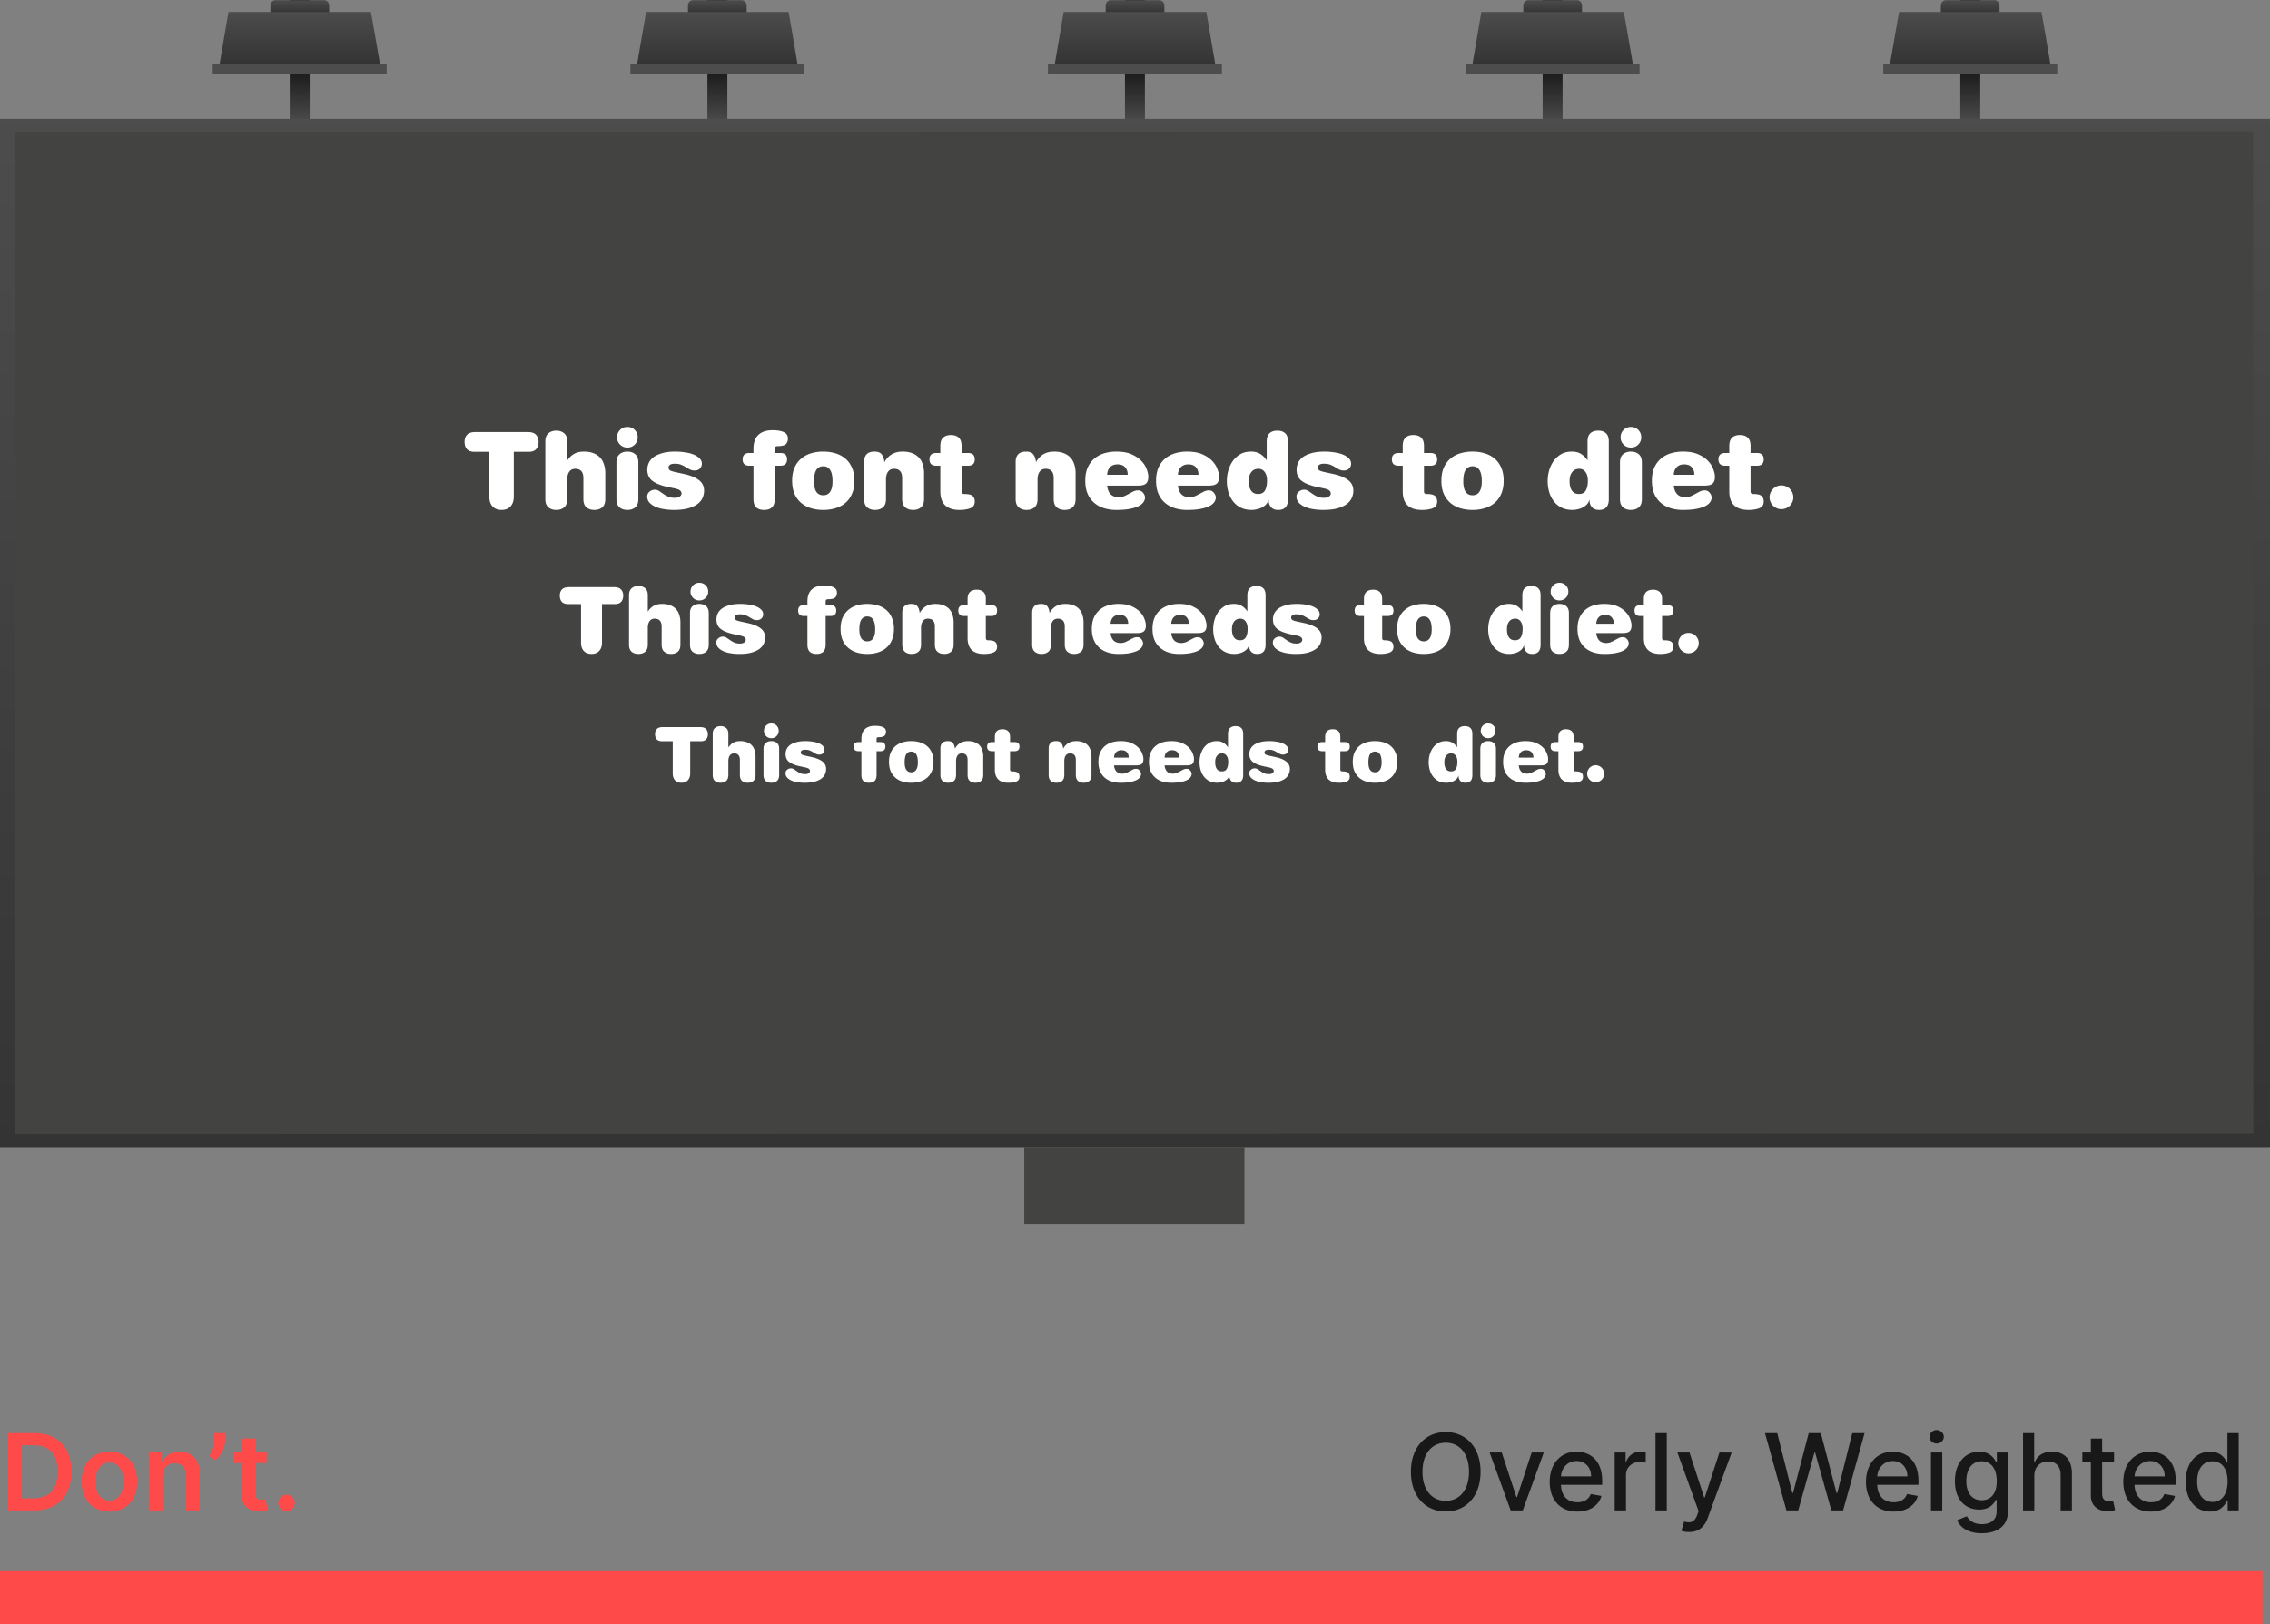
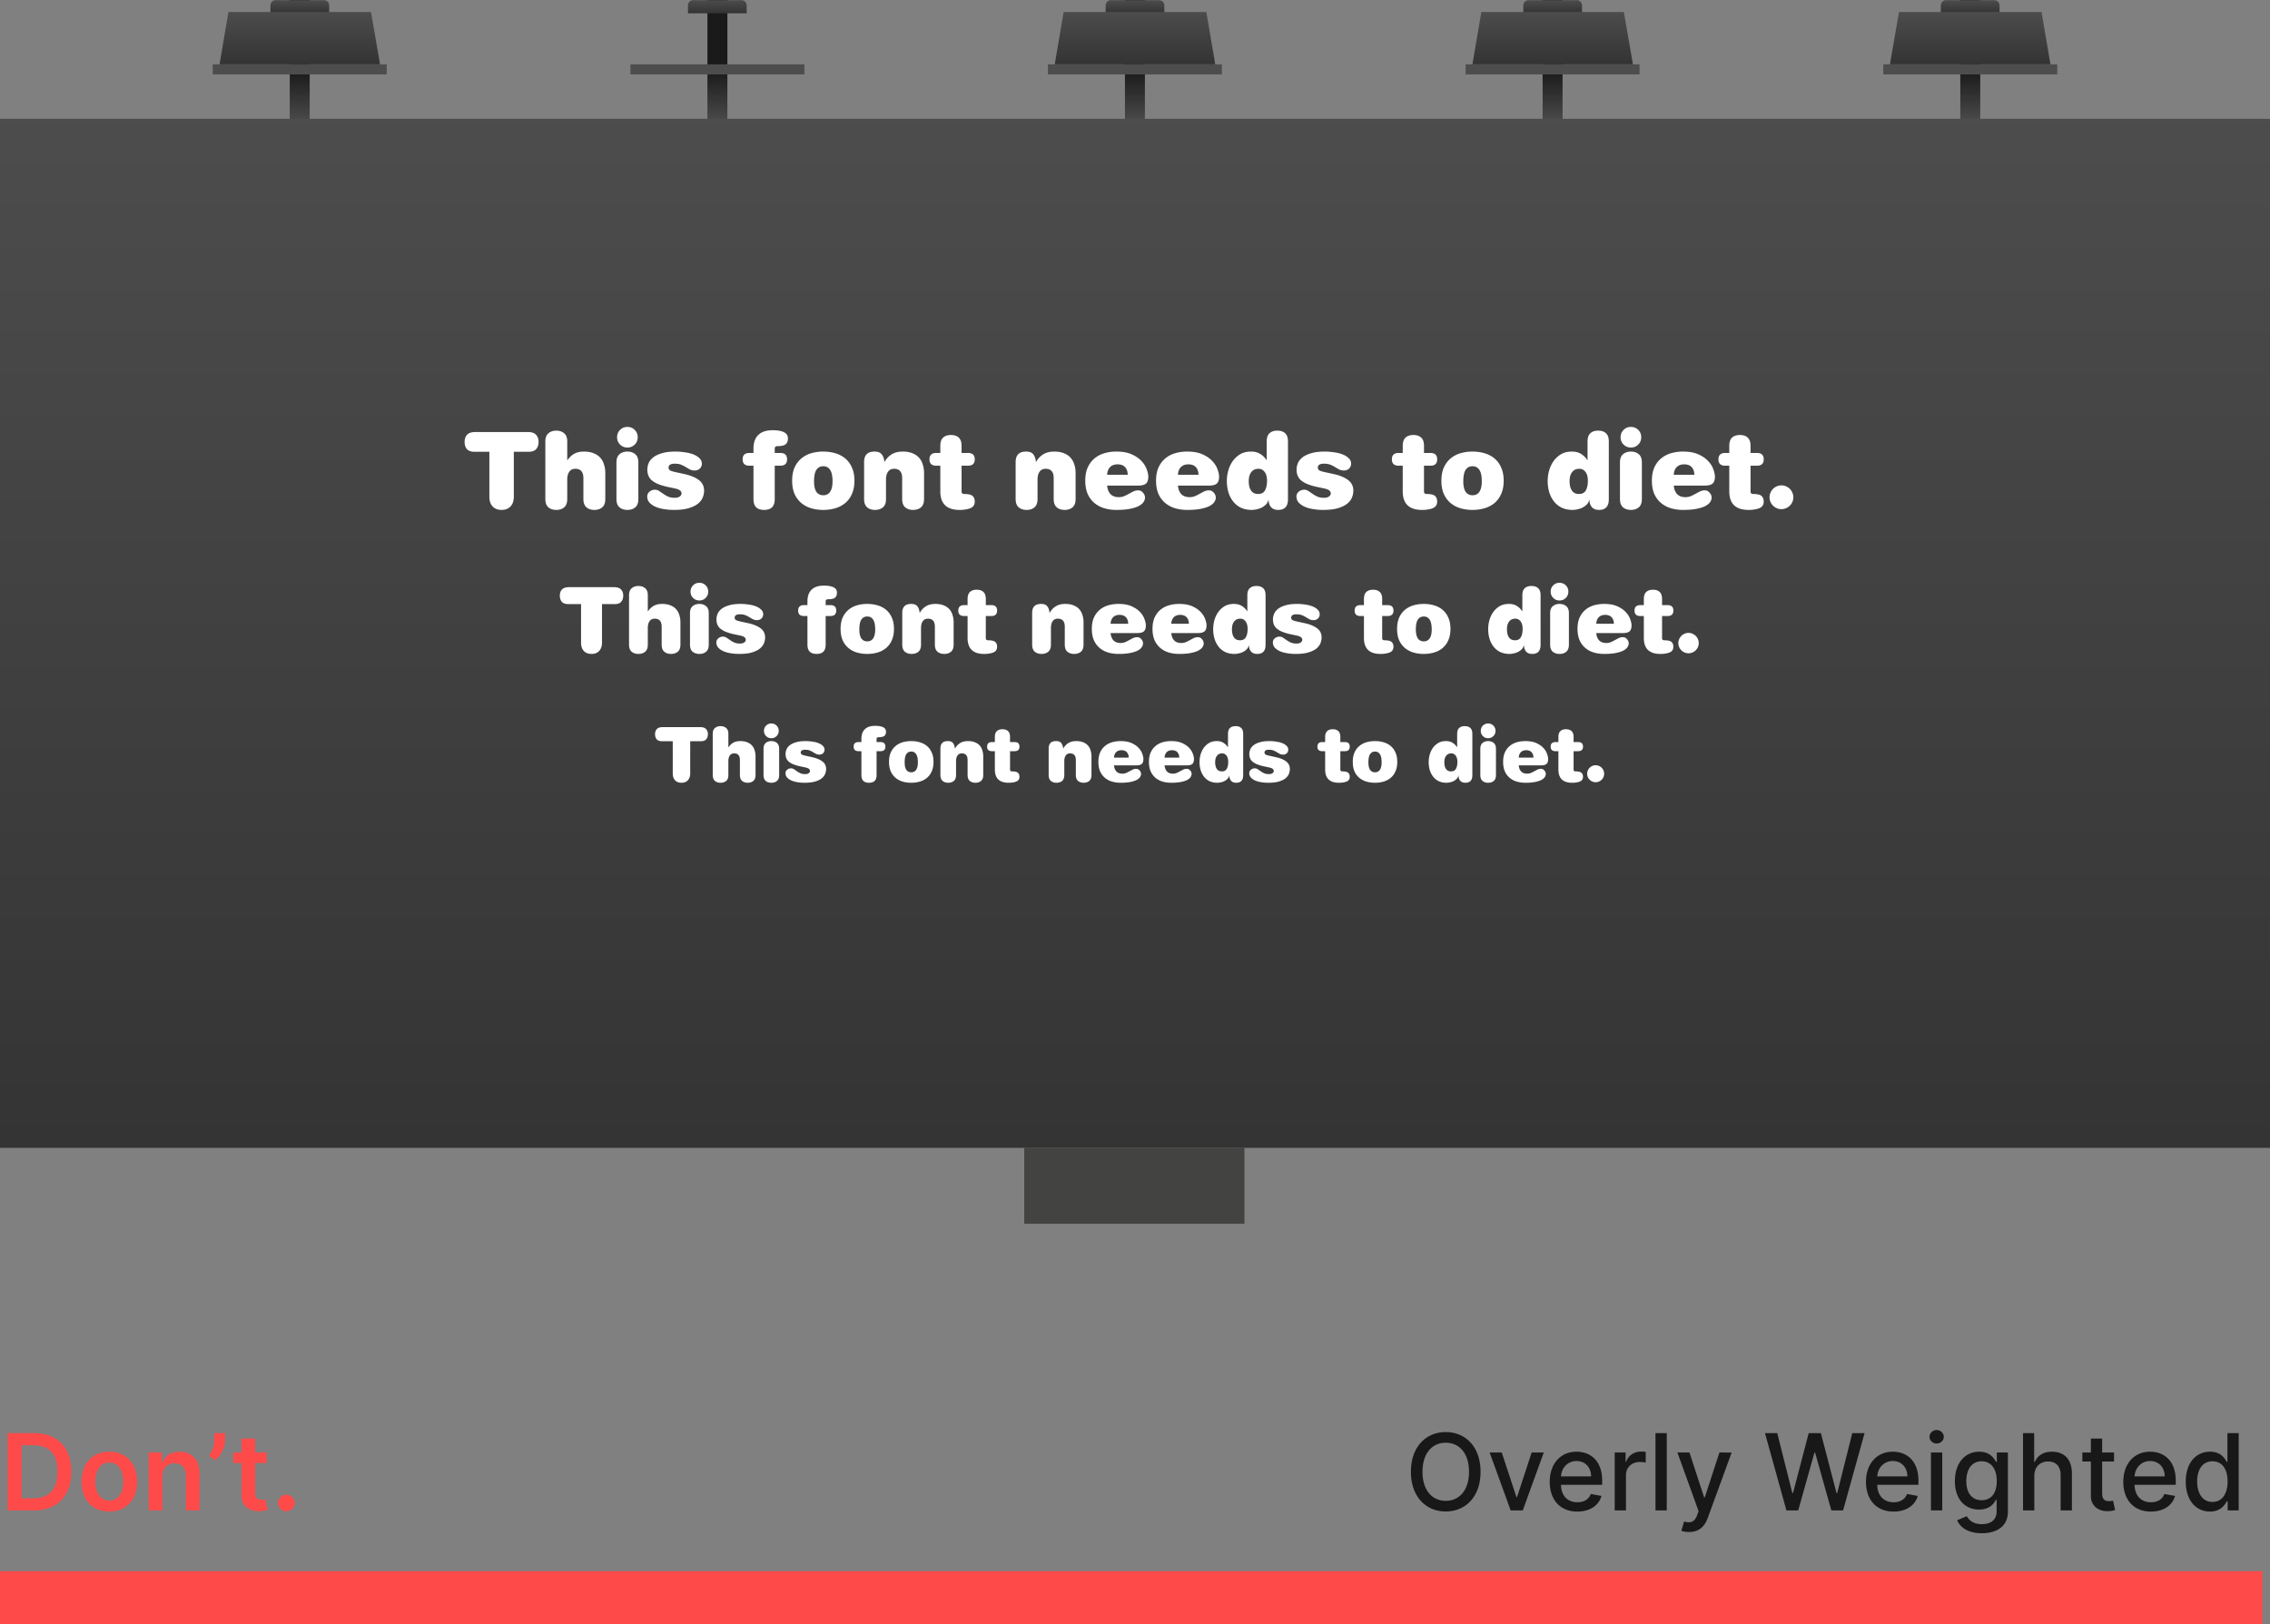
<svg xmlns="http://www.w3.org/2000/svg" width="299" height="214" fill="none">
  <rect width="100%" height="100%" fill="#808080" stroke="none" />
  <path fill="#434342" d="M163.913 151.23h-29v10h29v-10z" />
-   <path fill="url(#paint0_linear)" d="M40.792 0h-2.627v36.393h2.627V0z" />
+   <path fill="url(#paint0_linear)" d="M40.792 0h-2.627v36.393h2.627z" />
  <path fill="url(#paint1_linear)" d="M43.355 1.751h-7.731V.705c0-.385.32-.684.683-.684h6.365c.384 0 .683.32.683.684V1.75z" />
  <path fill="url(#paint2_linear)" d="M50.061 8.479H28.918l1.174-6.899h18.773l1.196 6.899z" />
  <path fill="#4D4D4D" d="M50.937 8.479H28.02v1.324h22.916V8.479z" />
  <path fill="url(#paint3_linear)" d="M95.808 0h-2.627v36.393h2.627V0z" />
  <path fill="url(#paint4_linear)" d="M98.35 1.751h-7.732V.705c0-.385.32-.684.684-.684h6.364c.385 0 .684.32.684.684V1.75z" />
-   <path fill="url(#paint5_linear)" d="M105.056 8.479H83.912l1.196-6.899h18.773l1.175 6.899z" />
  <path fill="#4D4D4D" d="M105.953 8.479H83.037v1.324h22.916V8.479z" />
  <path fill="url(#paint6_linear)" d="M150.803 0h-2.627v36.393h2.627V0z" />
  <path fill="url(#paint7_linear)" d="M153.366 1.751h-7.732V.705c0-.385.321-.684.684-.684h6.364c.385 0 .684.32.684.684V1.75z" />
  <path fill="url(#paint8_linear)" d="M160.072 8.479h-21.144l1.175-6.899h18.794l1.175 6.899z" />
  <path fill="#4D4D4D" d="M160.947 8.479h-22.916v1.324h22.916V8.479z" />
  <path fill="url(#paint9_linear)" d="M205.819 0h-2.627v36.393h2.627V0z" />
  <path fill="url(#paint10_linear)" d="M208.382 1.751h-7.732V.705c0-.385.321-.684.684-.684h6.364c.385 0 .684.32.684.684V1.75z" />
  <path fill="url(#paint11_linear)" d="M215.088 8.479h-21.144l1.175-6.899h18.773l1.196 6.899z" />
  <path fill="#4D4D4D" d="M215.963 8.479h-22.916v1.324h22.916V8.479z" />
  <path fill="url(#paint12_linear)" d="M260.835 0h-2.627v36.393h2.627V0z" />
  <path fill="url(#paint13_linear)" d="M263.398 1.751h-7.753V.705c0-.385.32-.684.683-.684h6.365c.384 0 .683.32.683.684V1.75h.022z" />
  <path fill="url(#paint14_linear)" d="M270.082 8.479h-21.143l1.196-6.899h18.773l1.174 6.899z" />
  <path fill="#4D4D4D" d="M270.979 8.479h-22.916v1.324h22.916V8.479z" />
  <path fill="url(#paint15_linear)" d="M299 15.655H0V151.23h299V15.655z" />
-   <path fill="#434342" d="M2 17.375l294.777-.072.032 132.018-294.777.072z" />
  <path fill="#fff" d="M62.513 59.524c-.458 0-.794-.117-1.008-.35-.206-.243-.308-.56-.308-.952 0-.392.107-.705.322-.938.224-.243.592-.364 1.106-.364h6.888c.513 0 .877.121 1.092.364.224.233.336.546.336.938 0 .392-.108.71-.322.952-.206.233-.537.35-.994.35h-1.946v5.922c0 .541-.145.966-.434 1.274-.28.308-.672.462-1.176.462-.504 0-.901-.154-1.19-.462-.28-.308-.42-.733-.42-1.274v-5.922h-1.946zm14.331 3.472c0-.821-.354-1.232-1.064-1.232-.355 0-.62.13-.798.392-.177.252-.266.597-.266 1.036v2.562c0 .495-.135.859-.406 1.092-.27.224-.616.336-1.036.336-.42 0-.765-.112-1.036-.336-.27-.233-.406-.597-.406-1.092v-7.588c0-.495.136-.854.406-1.078.27-.233.616-.35 1.036-.35.42 0 .766.117 1.036.35.27.224.406.583.406 1.078v2.464h.028c.261-.383.565-.667.91-.854.346-.187.766-.28 1.26-.28.504 0 .933.075 1.288.224.355.14.644.336.868.588.224.252.388.55.49.896.112.345.168.719.168 1.12v3.43c0 .495-.135.859-.406 1.092-.27.224-.616.336-1.036.336-.42 0-.765-.112-1.036-.336-.27-.233-.406-.597-.406-1.092v-2.758zm4.438-5.39c0-.383.131-.705.392-.966.262-.261.584-.392.966-.392.383 0 .705.13.966.392.262.261.392.583.392.966s-.13.705-.392.966a1.313 1.313 0 01-.966.392c-.382 0-.704-.13-.966-.392a1.313 1.313 0 01-.392-.966zm-.084 3.318c0-.495.136-.854.406-1.078.271-.233.616-.35 1.036-.35.42 0 .766.117 1.036.35.271.224.406.583.406 1.078v4.83c0 .495-.135.859-.406 1.092-.27.224-.616.336-1.036.336-.42 0-.765-.112-1.036-.336-.27-.233-.406-.597-.406-1.092v-4.83zm8.575 4.088a.51.51 0 00-.168-.364c-.112-.121-.369-.224-.77-.308l-.854-.182a7.473 7.473 0 01-1.316-.392 3.212 3.212 0 01-.84-.504 1.695 1.695 0 01-.434-.63 2.247 2.247 0 01.042-1.596c.121-.29.322-.546.602-.77.28-.224.658-.406 1.134-.546.476-.15 1.073-.224 1.792-.224.43 0 .85.033 1.26.098.42.056.793.15 1.12.28.326.13.592.299.798.504a.951.951 0 01.308.714.878.878 0 01-.266.644c-.178.168-.406.252-.686.252-.243 0-.453-.047-.63-.14a16.951 16.951 0 01-.532-.308 4.027 4.027 0 00-.602-.308c-.224-.093-.509-.14-.854-.14-.542 0-.812.173-.812.518 0 .14.051.252.154.336.112.084.36.168.742.252l1.218.266c.793.177 1.418.439 1.876.784.457.345.686.812.686 1.4 0 .317-.066.63-.196.938-.13.299-.35.57-.658.812-.308.233-.719.425-1.232.574-.504.14-1.134.21-1.89.21-.467 0-.915-.037-1.344-.112a4.255 4.255 0 01-1.12-.322 2.42 2.42 0 01-.77-.546 1.205 1.205 0 01-.28-.798c0-.243.098-.448.294-.616.205-.177.448-.266.728-.266.205 0 .387.056.546.168.168.112.345.233.532.364.186.13.396.252.63.364.242.112.536.168.882.168.308 0 .536-.06.686-.182.15-.121.224-.252.224-.392zm9.474-5.88c0-.821.215-1.433.644-1.834.43-.41 1.055-.616 1.876-.616.411 0 .747.033 1.008.098.262.056.467.135.616.238.15.093.252.205.308.336.056.13.084.27.084.42 0 .336-.098.588-.294.756-.196.168-.569.252-1.12.252a.355.355 0 00-.238.084c-.056.056-.084.14-.084.252v.56h.728c.598 0 .896.28.896.84 0 .56-.298.84-.896.84h-.728v4.382c0 .504-.121.873-.364 1.106-.242.224-.588.336-1.036.336-.448 0-.793-.112-1.036-.336-.242-.233-.364-.602-.364-1.106v-4.382h-.532c-.597 0-.896-.28-.896-.84 0-.56.299-.84.896-.84h.532v-.546zm10.413 4.284c0-.69-.107-1.195-.322-1.512-.205-.317-.504-.476-.896-.476s-.695.159-.91.476c-.205.317-.308.821-.308 1.512 0 .616.103 1.078.308 1.386.215.299.518.448.91.448s.691-.15.896-.448c.215-.308.322-.77.322-1.386zm-5.32-.084c0-.663.103-1.232.308-1.708.215-.485.509-.887.882-1.204a3.61 3.61 0 011.302-.7 5.53 5.53 0 011.61-.224c.57 0 1.102.075 1.596.224.504.15.943.383 1.316.7.374.317.663.719.868 1.204.215.476.322 1.045.322 1.708s-.107 1.237-.322 1.722a3.163 3.163 0 01-.868 1.204c-.373.317-.812.55-1.316.7a5.468 5.468 0 01-1.596.224 5.564 5.564 0 01-1.61-.224 3.61 3.61 0 01-1.302-.7 3.316 3.316 0 01-.882-1.204c-.205-.485-.308-1.06-.308-1.722zm14.49-.336c0-.821-.354-1.232-1.064-1.232-.354 0-.62.13-.798.392-.177.252-.266.597-.266 1.036v2.562c0 .495-.135.859-.406 1.092-.27.224-.616.336-1.036.336-.42 0-.765-.112-1.036-.336-.27-.233-.406-.597-.406-1.092v-4.886c0-.448.112-.789.336-1.022.224-.233.574-.35 1.05-.35.43 0 .738.117.924.35.196.233.318.57.364 1.008h.028a2.61 2.61 0 01.952-1.008c.392-.233.868-.35 1.428-.35.504 0 .934.075 1.288.224.355.14.644.336.868.588.224.252.388.55.49.896.112.345.168.719.168 1.12v3.43c0 .495-.135.859-.406 1.092-.27.224-.616.336-1.036.336-.42 0-.765-.112-1.036-.336-.27-.233-.406-.597-.406-1.092v-2.758zm5.027-4.242c0-.504.121-.868.364-1.092.242-.233.588-.35 1.036-.35.448 0 .793.117 1.036.35.242.224.364.588.364 1.092v.924h.84c.597 0 .896.28.896.84 0 .56-.299.84-.896.84h-.84v3.388c0 .112.028.196.084.252a.351.351 0 00.238.084c.55 0 .924.084 1.12.252.196.168.294.42.294.756 0 .15-.028.29-.084.42a.84.84 0 01-.308.35c-.15.093-.355.168-.616.224a4.295 4.295 0 01-1.008.098c-.822 0-1.447-.2-1.876-.602-.43-.41-.644-1.027-.644-1.848v-3.374h-.532c-.598 0-.896-.28-.896-.84 0-.56.298-.84.896-.84h.532v-.924zm14.934 4.242c0-.821-.354-1.232-1.064-1.232-.354 0-.62.13-.798.392-.177.252-.266.597-.266 1.036v2.562c0 .495-.135.859-.406 1.092-.27.224-.616.336-1.036.336-.42 0-.765-.112-1.036-.336-.27-.233-.406-.597-.406-1.092v-4.886c0-.448.112-.789.336-1.022.224-.233.574-.35 1.05-.35.43 0 .738.117.924.35.196.233.318.57.364 1.008h.028a2.61 2.61 0 01.952-1.008c.392-.233.868-.35 1.428-.35.504 0 .934.075 1.288.224.355.14.644.336.868.588.224.252.388.55.49.896.112.345.168.719.168 1.12v3.43c0 .495-.135.859-.406 1.092-.27.224-.616.336-1.036.336-.42 0-.765-.112-1.036-.336-.27-.233-.406-.597-.406-1.092v-2.758zm9.745-.448c0-.252-.038-.462-.112-.63a1.24 1.24 0 00-.294-.434 1.047 1.047 0 00-.434-.238 1.769 1.769 0 00-.98 0 1.164 1.164 0 00-.742.658 1.633 1.633 0 00-.14.644h2.702zm2.282 3.01c0 .196-.066.392-.196.588-.131.196-.346.373-.644.532-.299.15-.686.27-1.162.364-.476.093-1.064.14-1.764.14a5.554 5.554 0 01-1.61-.224 3.593 3.593 0 01-1.302-.7 3.293 3.293 0 01-.882-1.204c-.206-.485-.308-1.06-.308-1.722 0-.663.102-1.232.308-1.708.214-.485.508-.887.882-1.204.373-.317.807-.55 1.302-.7a5.52 5.52 0 011.61-.224c.802 0 1.474.121 2.016.364.541.243.97.537 1.288.882.326.345.555.71.686 1.092.14.373.21.695.21.966 0 .439-.108.747-.322.924-.206.168-.542.252-1.008.252h-4.088c.037.467.182.84.434 1.12.261.27.63.406 1.106.406.261 0 .499-.047.714-.14.214-.093.42-.196.616-.308.205-.112.401-.215.588-.308.196-.093.406-.14.63-.14.252 0 .462.103.63.308.177.196.266.41.266.644zm7.042-3.01c0-.252-.037-.462-.112-.63a1.24 1.24 0 00-.294-.434 1.04 1.04 0 00-.434-.238 1.769 1.769 0 00-.98 0 1.172 1.172 0 00-.742.658 1.633 1.633 0 00-.14.644h2.702zm2.282 3.01c0 .196-.065.392-.196.588-.131.196-.345.373-.644.532-.299.15-.686.27-1.162.364-.476.093-1.064.14-1.764.14a5.56 5.56 0 01-1.61-.224 3.593 3.593 0 01-1.302-.7 3.316 3.316 0 01-.882-1.204c-.205-.485-.308-1.06-.308-1.722 0-.663.103-1.232.308-1.708.215-.485.509-.887.882-1.204.373-.317.807-.55 1.302-.7a5.525 5.525 0 011.61-.224c.803 0 1.475.121 2.016.364.541.243.971.537 1.288.882.327.345.555.71.686 1.092.14.373.21.695.21.966 0 .439-.107.747-.322.924-.205.168-.541.252-1.008.252h-4.088c.037.467.182.84.434 1.12.261.27.63.406 1.106.406.261 0 .499-.047.714-.14.215-.093.42-.196.616-.308.205-.112.401-.215.588-.308.196-.093.406-.14.63-.14.252 0 .462.103.63.308.177.196.266.41.266.644zm6.748-2.212c0-.513-.107-.905-.322-1.176-.205-.27-.467-.406-.784-.406-.252 0-.462.047-.63.14a1.17 1.17 0 00-.392.378c-.103.15-.177.327-.224.532a3.241 3.241 0 000 1.19c.037.196.103.378.196.546.093.159.219.29.378.392.168.093.373.14.616.14.42 0 .719-.159.896-.476.177-.317.266-.737.266-1.26zm-.042-5.166c0-.504.121-.868.364-1.092.243-.233.588-.35 1.036-.35.448 0 .793.117 1.036.35.243.224.364.588.364 1.092v7.602c0 .933-.429 1.4-1.288 1.4-.42 0-.737-.126-.952-.378-.205-.252-.308-.565-.308-.938h-.028a1.302 1.302 0 01-.322.602 2.261 2.261 0 01-.56.406 2.607 2.607 0 01-.658.224 2.826 2.826 0 01-.658.084c-.504 0-.961-.089-1.372-.266-.401-.187-.742-.448-1.022-.784s-.499-.742-.658-1.218a5.251 5.251 0 01-.07-2.786c.112-.448.289-.863.532-1.246a3.27 3.27 0 01.98-.98c.411-.27.919-.406 1.526-.406.476 0 .877.103 1.204.308.336.205.611.476.826.812h.028V58.18zm8.442 6.832a.51.51 0 00-.168-.364c-.112-.121-.368-.224-.77-.308l-.854-.182a7.525 7.525 0 01-1.316-.392 3.246 3.246 0 01-.84-.504 1.707 1.707 0 01-.434-.63 2.247 2.247 0 01.042-1.596c.122-.29.322-.546.602-.77.28-.224.658-.406 1.134-.546.476-.15 1.074-.224 1.792-.224.43 0 .85.033 1.26.098.42.056.794.15 1.12.28.327.13.593.299.798.504a.948.948 0 01.308.714.874.874 0 01-.266.644c-.177.168-.406.252-.686.252-.242 0-.452-.047-.63-.14a18.177 18.177 0 01-.532-.308 3.98 3.98 0 00-.602-.308c-.224-.093-.508-.14-.854-.14-.541 0-.812.173-.812.518 0 .14.052.252.154.336.112.084.36.168.742.252l1.218.266c.794.177 1.419.439 1.876.784.458.345.686.812.686 1.4 0 .317-.065.63-.196.938-.13.299-.35.57-.658.812-.308.233-.718.425-1.232.574-.504.14-1.134.21-1.89.21-.466 0-.914-.037-1.344-.112a4.266 4.266 0 01-1.12-.322 2.432 2.432 0 01-.77-.546 1.21 1.21 0 01-.28-.798c0-.243.098-.448.294-.616a1.08 1.08 0 01.728-.266.92.92 0 01.546.168c.168.112.346.233.532.364.187.13.397.252.63.364.243.112.537.168.882.168.308 0 .537-.06.686-.182.15-.121.224-.252.224-.392zm9.475-6.258c0-.504.121-.868.364-1.092.243-.233.588-.35 1.036-.35.448 0 .793.117 1.036.35.243.224.364.588.364 1.092v.924h.84c.597 0 .896.28.896.84 0 .56-.299.84-.896.84h-.84v3.388c0 .112.028.196.084.252a.353.353 0 00.238.084c.551 0 .924.084 1.12.252.196.168.294.42.294.756 0 .15-.028.29-.084.42a.84.84 0 01-.308.35 1.953 1.953 0 01-.616.224 4.283 4.283 0 01-1.008.098c-.821 0-1.447-.2-1.876-.602-.429-.41-.644-1.027-.644-1.848v-3.374h-.532c-.597 0-.896-.28-.896-.84 0-.56.299-.84.896-.84h.532v-.924zm10.413 4.662c0-.69-.107-1.195-.322-1.512-.205-.317-.504-.476-.896-.476s-.695.159-.91.476c-.205.317-.308.821-.308 1.512 0 .616.103 1.078.308 1.386.215.299.518.448.91.448s.691-.15.896-.448c.215-.308.322-.77.322-1.386zm-5.32-.084c0-.663.103-1.232.308-1.708.215-.485.509-.887.882-1.204.373-.317.807-.55 1.302-.7a5.525 5.525 0 011.61-.224c.569 0 1.101.075 1.596.224.504.15.943.383 1.316.7.373.317.663.719.868 1.204.215.476.322 1.045.322 1.708s-.107 1.237-.322 1.722a3.174 3.174 0 01-.868 1.204c-.373.317-.812.55-1.316.7a5.478 5.478 0 01-1.596.224 5.56 5.56 0 01-1.61-.224 3.593 3.593 0 01-1.302-.7 3.316 3.316 0 01-.882-1.204c-.205-.485-.308-1.06-.308-1.722zm19.292.014c0-.513-.107-.905-.322-1.176-.205-.27-.467-.406-.784-.406-.252 0-.462.047-.63.14a1.17 1.17 0 00-.392.378c-.103.15-.177.327-.224.532a3.241 3.241 0 000 1.19c.037.196.103.378.196.546.093.159.219.29.378.392.168.093.373.14.616.14.42 0 .719-.159.896-.476.177-.317.266-.737.266-1.26zm-.042-5.166c0-.504.121-.868.364-1.092.243-.233.588-.35 1.036-.35.448 0 .793.117 1.036.35.243.224.364.588.364 1.092v7.602c0 .933-.429 1.4-1.288 1.4-.42 0-.737-.126-.952-.378-.205-.252-.308-.565-.308-.938h-.028a1.302 1.302 0 01-.322.602 2.261 2.261 0 01-.56.406 2.607 2.607 0 01-.658.224 2.826 2.826 0 01-.658.084c-.504 0-.961-.089-1.372-.266-.401-.187-.742-.448-1.022-.784s-.499-.742-.658-1.218a5.251 5.251 0 01-.07-2.786c.112-.448.289-.863.532-1.246a3.27 3.27 0 01.98-.98c.411-.27.919-.406 1.526-.406.476 0 .877.103 1.204.308.336.205.611.476.826.812h.028V58.18zm4.354-.574c0-.383.131-.705.392-.966s.583-.392.966-.392.705.13.966.392c.261.261.392.583.392.966s-.131.705-.392.966-.583.392-.966.392-.705-.13-.966-.392a1.313 1.313 0 01-.392-.966zm-.084 3.318c0-.495.135-.854.406-1.078.271-.233.616-.35 1.036-.35.42 0 .765.117 1.036.35.271.224.406.583.406 1.078v4.83c0 .495-.135.859-.406 1.092-.271.224-.616.336-1.036.336-.42 0-.765-.112-1.036-.336-.271-.233-.406-.597-.406-1.092v-4.83zm9.792 1.624c0-.252-.037-.462-.112-.63a1.215 1.215 0 00-.294-.434 1.04 1.04 0 00-.434-.238 1.759 1.759 0 00-.98 0 1.18 1.18 0 00-.434.238 1.239 1.239 0 00-.308.42 1.65 1.65 0 00-.14.644h2.702zm2.282 3.01c0 .196-.065.392-.196.588-.13.196-.345.373-.644.532-.298.15-.686.27-1.162.364-.476.093-1.064.14-1.764.14a5.564 5.564 0 01-1.61-.224 3.61 3.61 0 01-1.302-.7 3.316 3.316 0 01-.882-1.204c-.205-.485-.308-1.06-.308-1.722 0-.663.103-1.232.308-1.708.215-.485.509-.887.882-1.204a3.61 3.61 0 011.302-.7 5.53 5.53 0 011.61-.224c.803 0 1.475.121 2.016.364.542.243.971.537 1.288.882.327.345.556.71.686 1.092.14.373.21.695.21.966 0 .439-.107.747-.322.924-.205.168-.541.252-1.008.252h-4.088c.038.467.182.84.434 1.12.262.27.63.406 1.106.406.262 0 .5-.047.714-.14.215-.093.42-.196.616-.308.206-.112.402-.215.588-.308.196-.093.406-.14.63-.14.252 0 .462.103.63.308.178.196.266.41.266.644zm2.325-6.804c0-.504.121-.868.364-1.092.242-.233.588-.35 1.036-.35.448 0 .793.117 1.036.35.242.224.364.588.364 1.092v.924h.84c.597 0 .896.28.896.84 0 .56-.299.84-.896.84h-.84v3.388c0 .112.028.196.084.252a.351.351 0 00.238.084c.55 0 .924.084 1.12.252.196.168.294.42.294.756 0 .15-.028.29-.084.42a.84.84 0 01-.308.35c-.15.093-.355.168-.616.224a4.295 4.295 0 01-1.008.098c-.822 0-1.447-.2-1.876-.602-.43-.41-.644-1.027-.644-1.848v-3.374h-.532c-.598 0-.896-.28-.896-.84 0-.56.298-.84.896-.84h.532v-.924zm5.303 6.762c0-.215.042-.415.126-.602a1.589 1.589 0 01.826-.84 1.547 1.547 0 011.218 0c.196.084.364.196.504.336s.252.308.336.504a1.547 1.547 0 01-.336 1.708c-.14.14-.308.252-.504.336a1.547 1.547 0 01-1.708-.336 1.547 1.547 0 01-.462-1.106zM74.868 79.592c-.392 0-.68-.1-.864-.3-.176-.208-.264-.48-.264-.816 0-.336.092-.604.276-.804.192-.208.508-.312.948-.312h5.904c.44 0 .752.104.936.312.192.2.288.468.288.804s-.092.608-.276.816c-.176.2-.46.3-.852.3h-1.668v5.076c0 .464-.124.828-.372 1.092-.24.264-.576.396-1.008.396-.432 0-.772-.132-1.02-.396-.24-.264-.36-.628-.36-1.092v-5.076h-1.668zm12.284 2.976c0-.704-.304-1.056-.912-1.056-.304 0-.532.112-.684.336-.152.216-.228.512-.228.888v2.196c0 .424-.116.736-.348.936-.232.192-.528.288-.888.288s-.656-.096-.888-.288c-.232-.2-.348-.512-.348-.936v-6.504c0-.424.116-.732.348-.924.232-.2.528-.3.888-.3s.656.1.888.3c.232.192.348.5.348.924v2.112h.024c.224-.328.484-.572.78-.732.296-.16.656-.24 1.08-.24.432 0 .8.064 1.104.192.304.12.552.288.744.504.192.216.332.472.42.768.096.296.144.616.144.96v2.94c0 .424-.116.736-.348.936-.232.192-.528.288-.888.288s-.656-.096-.888-.288c-.232-.2-.348-.512-.348-.936v-2.364zm3.804-4.62c0-.328.112-.604.336-.828.224-.224.5-.336.828-.336.328 0 .604.112.828.336.224.224.336.5.336.828 0 .328-.112.604-.336.828-.224.224-.5.336-.828.336-.328 0-.604-.112-.828-.336a1.125 1.125 0 01-.336-.828zm-.072 2.844c0-.424.116-.732.348-.924.232-.2.528-.3.888-.3s.656.1.888.3c.232.192.348.5.348.924v4.14c0 .424-.116.736-.348.936-.232.192-.528.288-.888.288s-.656-.096-.888-.288c-.232-.2-.348-.512-.348-.936v-4.14zm7.35 3.504a.436.436 0 00-.144-.312c-.096-.104-.316-.192-.66-.264l-.732-.156a6.404 6.404 0 01-1.128-.336 2.765 2.765 0 01-.72-.432 1.46 1.46 0 01-.372-.54 1.926 1.926 0 01.036-1.368c.104-.248.276-.468.516-.66s.564-.348.972-.468c.408-.128.92-.192 1.536-.192.368 0 .728.028 1.08.084.36.048.68.128.96.24.28.112.508.256.684.432a.814.814 0 01.264.612c0 .216-.076.4-.228.552a.82.82 0 01-.588.216c-.208 0-.388-.04-.54-.12-.144-.08-.296-.168-.456-.264a3.451 3.451 0 00-.516-.264c-.192-.08-.436-.12-.732-.12-.464 0-.696.148-.696.444 0 .12.044.216.132.288.096.072.308.144.636.216l1.044.228c.68.152 1.216.376 1.608.672.392.296.588.696.588 1.2 0 .272-.056.54-.168.804-.112.256-.3.488-.564.696-.264.2-.616.364-1.056.492-.432.12-.972.18-1.62.18-.4 0-.784-.032-1.152-.096a3.653 3.653 0 01-.96-.276 2.077 2.077 0 01-.66-.468c-.16-.192-.24-.42-.24-.684a.67.67 0 01.252-.528.924.924 0 01.624-.228c.176 0 .332.048.468.144.144.096.296.2.456.312.16.112.34.216.54.312.208.096.46.144.756.144.264 0 .46-.052.588-.156.128-.104.192-.216.192-.336zm8.121-5.04c0-.704.184-1.228.552-1.572.368-.352.904-.528 1.608-.528.352 0 .64.028.864.084.224.048.4.116.528.204.128.08.216.176.264.288a.904.904 0 01.072.36c0 .288-.084.504-.252.648-.168.144-.488.216-.96.216a.303.303 0 00-.204.072c-.048.048-.072.12-.072.216v.48h.624c.512 0 .768.24.768.72s-.256.72-.768.72h-.624v3.756c0 .432-.104.748-.312.948-.208.192-.504.288-.888.288s-.68-.096-.888-.288c-.208-.2-.312-.516-.312-.948v-3.756h-.456c-.512 0-.768-.24-.768-.72s.256-.72.768-.72h.456v-.468zm8.925 3.672c0-.592-.092-1.024-.276-1.296-.176-.272-.432-.408-.768-.408s-.596.136-.78.408c-.176.272-.264.704-.264 1.296 0 .528.088.924.264 1.188.184.256.444.384.78.384s.592-.128.768-.384c.184-.264.276-.66.276-1.188zm-4.56-.072c0-.568.088-1.056.264-1.464.184-.416.436-.76.756-1.032s.692-.472 1.116-.6a4.755 4.755 0 011.38-.192c.488 0 .944.064 1.368.192a3.06 3.06 0 011.128.6c.32.272.568.616.744 1.032.184.408.276.896.276 1.464s-.092 1.06-.276 1.476c-.176.416-.424.76-.744 1.032s-.696.472-1.128.6c-.424.128-.88.192-1.368.192-.496 0-.956-.064-1.38-.192a3.072 3.072 0 01-1.116-.6 2.836 2.836 0 01-.756-1.032c-.176-.416-.264-.908-.264-1.476zm12.42-.288c0-.704-.304-1.056-.912-1.056-.304 0-.532.112-.684.336-.152.216-.228.512-.228.888v2.196c0 .424-.116.736-.348.936-.232.192-.528.288-.888.288s-.656-.096-.888-.288c-.232-.2-.348-.512-.348-.936v-4.188c0-.384.096-.676.288-.876.192-.2.492-.3.9-.3.368 0 .632.1.792.3.168.2.272.488.312.864h.024a2.24 2.24 0 01.816-.864c.336-.2.744-.3 1.224-.3.432 0 .8.064 1.104.192.304.12.552.288.744.504.192.216.332.472.42.768.096.296.144.616.144.96v2.94c0 .424-.116.736-.348.936-.232.192-.528.288-.888.288s-.656-.096-.888-.288c-.232-.2-.348-.512-.348-.936v-2.364zm4.309-3.636c0-.432.104-.744.312-.936.208-.2.504-.3.888-.3s.68.1.888.3c.208.192.312.504.312.936v.792h.72c.512 0 .768.24.768.72s-.256.72-.768.72h-.72v2.904c0 .096.024.168.072.216a.303.303 0 00.204.072c.472 0 .792.072.96.216.168.144.252.36.252.648a.904.904 0 01-.072.36.713.713 0 01-.264.3c-.128.08-.304.144-.528.192a3.66 3.66 0 01-.864.084c-.704 0-1.24-.172-1.608-.516-.368-.352-.552-.88-.552-1.584v-2.892h-.456c-.512 0-.768-.24-.768-.72s.256-.72.768-.72h.456v-.792zm12.801 3.636c0-.704-.304-1.056-.912-1.056-.304 0-.532.112-.684.336-.152.216-.228.512-.228.888v2.196c0 .424-.116.736-.348.936-.232.192-.528.288-.888.288s-.656-.096-.888-.288c-.232-.2-.348-.512-.348-.936v-4.188c0-.384.096-.676.288-.876.192-.2.492-.3.9-.3.368 0 .632.1.792.3.168.2.272.488.312.864h.024a2.24 2.24 0 01.816-.864c.336-.2.744-.3 1.224-.3.432 0 .8.064 1.104.192.304.12.552.288.744.504.192.216.332.472.42.768.096.296.144.616.144.96v2.94c0 .424-.116.736-.348.936-.232.192-.528.288-.888.288s-.656-.096-.888-.288c-.232-.2-.348-.512-.348-.936v-2.364zm8.352-.384c0-.216-.032-.396-.096-.54a1.053 1.053 0 00-.252-.372.89.89 0 00-.372-.204 1.524 1.524 0 00-.84 0 1 1 0 00-.636.564 1.406 1.406 0 00-.12.552h2.316zm1.956 2.58a.903.903 0 01-.168.504c-.112.168-.296.32-.552.456-.256.128-.588.232-.996.312-.408.08-.912.12-1.512.12-.496 0-.956-.064-1.38-.192a3.072 3.072 0 01-1.116-.6 2.836 2.836 0 01-.756-1.032c-.176-.416-.264-.908-.264-1.476s.088-1.056.264-1.464c.184-.416.436-.76.756-1.032s.692-.472 1.116-.6a4.755 4.755 0 011.38-.192c.688 0 1.264.104 1.728.312.464.208.832.46 1.104.756.28.296.476.608.588.936.12.32.18.596.18.828 0 .376-.092.64-.276.792-.176.144-.464.216-.864.216h-3.504c.032.4.156.72.372.96.224.232.54.348.948.348.224 0 .428-.04.612-.12.184-.08.36-.168.528-.264.176-.096.344-.184.504-.264.168-.08.348-.12.54-.12a.67.67 0 01.54.264.806.806 0 01.228.552zm6.036-2.58c0-.216-.032-.396-.096-.54a1.053 1.053 0 00-.252-.372.89.89 0 00-.372-.204 1.524 1.524 0 00-.84 0 1 1 0 00-.636.564 1.406 1.406 0 00-.12.552h2.316zm1.956 2.58a.903.903 0 01-.168.504c-.112.168-.296.32-.552.456-.256.128-.588.232-.996.312-.408.08-.912.12-1.512.12-.496 0-.956-.064-1.38-.192a3.072 3.072 0 01-1.116-.6 2.836 2.836 0 01-.756-1.032c-.176-.416-.264-.908-.264-1.476s.088-1.056.264-1.464c.184-.416.436-.76.756-1.032s.692-.472 1.116-.6a4.755 4.755 0 011.38-.192c.688 0 1.264.104 1.728.312.464.208.832.46 1.104.756.28.296.476.608.588.936.12.32.18.596.18.828 0 .376-.092.64-.276.792-.176.144-.464.216-.864.216h-3.504c.032.4.156.72.372.96.224.232.54.348.948.348.224 0 .428-.04.612-.12.184-.08.36-.168.528-.264.176-.096.344-.184.504-.264.168-.08.348-.12.54-.12a.67.67 0 01.54.264.806.806 0 01.228.552zm5.784-1.896c0-.44-.092-.776-.276-1.008a.81.81 0 00-.672-.348 1.1 1.1 0 00-.54.12 1 1 0 00-.336.324c-.088.128-.152.28-.192.456a2.752 2.752 0 000 1.02c.032.168.088.324.168.468a1 1 0 00.324.336c.144.08.32.12.528.12.36 0 .616-.136.768-.408.152-.272.228-.632.228-1.08zm-.036-4.428c0-.432.104-.744.312-.936.208-.2.504-.3.888-.3s.68.1.888.3c.208.192.312.504.312.936v6.516c0 .8-.368 1.2-1.104 1.2-.36 0-.632-.108-.816-.324-.176-.216-.264-.484-.264-.804h-.024c-.048.2-.14.372-.276.516a1.945 1.945 0 01-.48.348 2.235 2.235 0 01-.564.192c-.2.048-.388.072-.564.072-.432 0-.824-.076-1.176-.228a2.496 2.496 0 01-.876-.672 3.184 3.184 0 01-.564-1.044 4.517 4.517 0 01-.06-2.388 3.62 3.62 0 01.456-1.068c.216-.336.496-.616.84-.84.352-.232.788-.348 1.308-.348.408 0 .752.088 1.032.264.288.176.524.408.708.696h.024V78.44zm7.237 5.856a.436.436 0 00-.144-.312c-.096-.104-.316-.192-.66-.264l-.732-.156a6.404 6.404 0 01-1.128-.336 2.765 2.765 0 01-.72-.432 1.46 1.46 0 01-.372-.54 1.926 1.926 0 01.036-1.368c.104-.248.276-.468.516-.66s.564-.348.972-.468c.408-.128.92-.192 1.536-.192.368 0 .728.028 1.08.084.36.048.68.128.96.24.28.112.508.256.684.432a.814.814 0 01.264.612c0 .216-.076.4-.228.552a.82.82 0 01-.588.216c-.208 0-.388-.04-.54-.12-.144-.08-.296-.168-.456-.264a3.451 3.451 0 00-.516-.264c-.192-.08-.436-.12-.732-.12-.464 0-.696.148-.696.444 0 .12.044.216.132.288.096.072.308.144.636.216l1.044.228c.68.152 1.216.376 1.608.672.392.296.588.696.588 1.2 0 .272-.056.54-.168.804-.112.256-.3.488-.564.696-.264.2-.616.364-1.056.492-.432.12-.972.18-1.62.18-.4 0-.784-.032-1.152-.096a3.653 3.653 0 01-.96-.276 2.077 2.077 0 01-.66-.468c-.16-.192-.24-.42-.24-.684a.67.67 0 01.252-.528.924.924 0 01.624-.228c.176 0 .332.048.468.144.144.096.296.2.456.312.16.112.34.216.54.312.208.096.46.144.756.144.264 0 .46-.052.588-.156.128-.104.192-.216.192-.336zm8.121-5.364c0-.432.104-.744.312-.936.208-.2.504-.3.888-.3s.68.1.888.3c.208.192.312.504.312.936v.792h.72c.512 0 .768.24.768.72s-.256.72-.768.72h-.72v2.904c0 .096.024.168.072.216a.303.303 0 00.204.072c.472 0 .792.072.96.216.168.144.252.36.252.648a.904.904 0 01-.072.36.713.713 0 01-.264.3c-.128.08-.304.144-.528.192a3.66 3.66 0 01-.864.084c-.704 0-1.24-.172-1.608-.516-.368-.352-.552-.88-.552-1.584v-2.892h-.456c-.512 0-.768-.24-.768-.72s.256-.72.768-.72h.456v-.792zm8.925 3.996c0-.592-.092-1.024-.276-1.296-.176-.272-.432-.408-.768-.408s-.596.136-.78.408c-.176.272-.264.704-.264 1.296 0 .528.088.924.264 1.188.184.256.444.384.78.384s.592-.128.768-.384c.184-.264.276-.66.276-1.188zm-4.56-.072c0-.568.088-1.056.264-1.464.184-.416.436-.76.756-1.032s.692-.472 1.116-.6a4.755 4.755 0 011.38-.192c.488 0 .944.064 1.368.192a3.06 3.06 0 011.128.6c.32.272.568.616.744 1.032.184.408.276.896.276 1.464s-.092 1.06-.276 1.476c-.176.416-.424.76-.744 1.032s-.696.472-1.128.6c-.424.128-.88.192-1.368.192-.496 0-.956-.064-1.38-.192a3.072 3.072 0 01-1.116-.6 2.836 2.836 0 01-.756-1.032c-.176-.416-.264-.908-.264-1.476zm16.536.012c0-.44-.092-.776-.276-1.008a.81.81 0 00-.672-.348 1.1 1.1 0 00-.54.12 1 1 0 00-.336.324c-.088.128-.152.28-.192.456a2.752 2.752 0 000 1.02c.032.168.088.324.168.468a1 1 0 00.324.336c.144.08.32.12.528.12.36 0 .616-.136.768-.408.152-.272.228-.632.228-1.08zm-.036-4.428c0-.432.104-.744.312-.936.208-.2.504-.3.888-.3s.68.1.888.3c.208.192.312.504.312.936v6.516c0 .8-.368 1.2-1.104 1.2-.36 0-.632-.108-.816-.324-.176-.216-.264-.484-.264-.804h-.024c-.048.2-.14.372-.276.516a1.945 1.945 0 01-.48.348 2.235 2.235 0 01-.564.192c-.2.048-.388.072-.564.072-.432 0-.824-.076-1.176-.228a2.496 2.496 0 01-.876-.672 3.184 3.184 0 01-.564-1.044 4.517 4.517 0 01-.06-2.388 3.62 3.62 0 01.456-1.068c.216-.336.496-.616.84-.84.352-.232.788-.348 1.308-.348.408 0 .752.088 1.032.264.288.176.524.408.708.696h.024V78.44zm3.732-.492c0-.328.112-.604.336-.828.224-.224.5-.336.828-.336.328 0 .604.112.828.336.224.224.336.5.336.828 0 .328-.112.604-.336.828-.224.224-.5.336-.828.336-.328 0-.604-.112-.828-.336a1.125 1.125 0 01-.336-.828zm-.072 2.844c0-.424.116-.732.348-.924.232-.2.528-.3.888-.3s.656.1.888.3c.232.192.348.5.348.924v4.14c0 .424-.116.736-.348.936-.232.192-.528.288-.888.288s-.656-.096-.888-.288c-.232-.2-.348-.512-.348-.936v-4.14zm8.394 1.392c0-.216-.032-.396-.096-.54a1.053 1.053 0 00-.252-.372.89.89 0 00-.372-.204 1.524 1.524 0 00-.84 0 1 1 0 00-.636.564 1.406 1.406 0 00-.12.552h2.316zm1.956 2.58a.903.903 0 01-.168.504c-.112.168-.296.32-.552.456-.256.128-.588.232-.996.312-.408.08-.912.12-1.512.12-.496 0-.956-.064-1.38-.192a3.072 3.072 0 01-1.116-.6 2.836 2.836 0 01-.756-1.032c-.176-.416-.264-.908-.264-1.476s.088-1.056.264-1.464c.184-.416.436-.76.756-1.032s.692-.472 1.116-.6a4.755 4.755 0 011.38-.192c.688 0 1.264.104 1.728.312.464.208.832.46 1.104.756.28.296.476.608.588.936.12.32.18.596.18.828 0 .376-.092.64-.276.792-.176.144-.464.216-.864.216h-3.504c.032.4.156.72.372.96.224.232.54.348.948.348.224 0 .428-.04.612-.12.184-.08.36-.168.528-.264.176-.096.344-.184.504-.264.168-.08.348-.12.54-.12a.67.67 0 01.54.264.806.806 0 01.228.552zm1.992-5.832c0-.432.104-.744.312-.936.208-.2.504-.3.888-.3s.68.1.888.3c.208.192.312.504.312.936v.792h.72c.512 0 .768.24.768.72s-.256.72-.768.72h-.72v2.904c0 .096.024.168.072.216a.303.303 0 00.204.072c.472 0 .792.072.96.216.168.144.252.36.252.648a.904.904 0 01-.072.36.713.713 0 01-.264.3c-.128.08-.304.144-.528.192a3.66 3.66 0 01-.864.084c-.704 0-1.24-.172-1.608-.516-.368-.352-.552-.88-.552-1.584v-2.892h-.456c-.512 0-.768-.24-.768-.72s.256-.72.768-.72h.456v-.792zm4.545 5.796c0-.184.036-.356.108-.516a1.362 1.362 0 01.708-.72 1.327 1.327 0 011.044 0c.168.072.312.168.432.288.12.12.216.264.288.432a1.327 1.327 0 01-.288 1.464c-.12.12-.264.216-.432.288a1.327 1.327 0 01-1.464-.288 1.327 1.327 0 01-.396-.948zM87.223 97.66c-.326 0-.566-.083-.72-.25-.146-.173-.22-.4-.22-.68s.077-.503.23-.67c.16-.173.424-.26.79-.26h4.92c.367 0 .627.087.78.26.16.167.24.39.24.67s-.076.507-.23.68c-.146.167-.383.25-.71.25h-1.39v4.23c0 .387-.103.69-.31.91-.2.22-.48.33-.84.33s-.643-.11-.85-.33c-.2-.22-.3-.523-.3-.91v-4.23h-1.39zm10.237 2.48c0-.587-.253-.88-.76-.88-.253 0-.443.093-.57.28-.126.18-.19.427-.19.74v1.83c0 .353-.096.613-.29.78-.193.16-.44.24-.74.24s-.546-.08-.74-.24c-.193-.167-.29-.427-.29-.78v-5.42c0-.353.097-.61.29-.77.194-.167.44-.25.74-.25s.547.083.74.25c.194.16.29.417.29.77v1.76h.02c.187-.273.404-.477.65-.61.247-.133.547-.2.9-.2.36 0 .667.053.92.16.253.1.46.24.62.42.16.18.277.393.35.64.08.247.12.513.12.8v2.45c0 .353-.096.613-.29.78-.193.16-.44.24-.74.24s-.546-.08-.74-.24c-.193-.167-.29-.427-.29-.78v-1.97zm3.17-3.85c0-.273.094-.503.28-.69a.937.937 0 01.69-.28c.274 0 .504.093.69.28.187.187.28.417.28.69a.937.937 0 01-.28.69.934.934 0 01-.69.28.937.937 0 01-.69-.28.941.941 0 01-.28-.69zm-.06 2.37c0-.353.097-.61.29-.77.194-.167.44-.25.74-.25s.547.083.74.25c.194.16.29.417.29.77v3.45c0 .353-.096.613-.29.78-.193.16-.44.24-.74.24s-.546-.08-.74-.24c-.193-.167-.29-.427-.29-.78v-3.45zm6.125 2.92c0-.093-.04-.18-.12-.26-.08-.087-.264-.16-.55-.22l-.61-.13a5.282 5.282 0 01-.94-.28 2.311 2.311 0 01-.6-.36c-.147-.14-.25-.29-.31-.45a1.605 1.605 0 01.03-1.14c.086-.207.23-.39.43-.55.2-.16.47-.29.81-.39.34-.107.766-.16 1.28-.16.306 0 .606.023.9.07.3.04.566.107.8.2.233.093.423.213.57.36.146.14.22.31.22.51a.63.63 0 01-.19.46.684.684 0 01-.49.18.946.946 0 01-.45-.1c-.12-.067-.247-.14-.38-.22a2.924 2.924 0 00-.43-.22c-.16-.067-.364-.1-.61-.1-.387 0-.58.123-.58.37 0 .1.036.18.11.24.08.06.256.12.53.18l.87.19c.566.127 1.013.313 1.34.56.326.247.49.58.49 1 0 .227-.047.45-.14.67-.094.213-.25.407-.47.58-.22.167-.514.303-.88.41-.36.1-.81.15-1.35.15-.334 0-.654-.027-.96-.08a3.04 3.04 0 01-.8-.23 1.737 1.737 0 01-.55-.39.859.859 0 01-.2-.57c0-.173.07-.32.21-.44a.767.767 0 01.52-.19c.146 0 .276.04.39.12.12.08.246.167.38.26.133.093.283.18.45.26.173.08.383.12.63.12.22 0 .383-.043.49-.13.106-.087.16-.18.16-.28zm6.767-4.2c0-.587.154-1.023.46-1.31.307-.293.754-.44 1.34-.44.294 0 .534.023.72.07.187.04.334.097.44.17.107.067.18.147.22.24.04.093.06.193.06.3 0 .24-.07.42-.21.54-.14.12-.406.18-.8.18a.254.254 0 00-.17.06c-.04.04-.06.1-.06.18v.4h.52c.427 0 .64.2.64.6 0 .4-.213.6-.64.6h-.52v3.13c0 .36-.086.623-.26.79-.173.16-.42.24-.74.24s-.566-.08-.74-.24c-.173-.167-.26-.43-.26-.79v-3.13h-.38c-.426 0-.64-.2-.64-.6 0-.4.214-.6.64-.6h.38v-.39zm7.438 3.06c0-.493-.076-.853-.23-1.08-.146-.227-.36-.34-.64-.34s-.496.113-.65.34c-.146.227-.22.587-.22 1.08 0 .44.074.77.22.99.154.213.37.32.65.32s.494-.107.64-.32c.154-.22.23-.55.23-.99zm-3.8-.06c0-.473.074-.88.22-1.22.154-.347.364-.633.63-.86.267-.227.577-.393.93-.5.354-.107.737-.16 1.15-.16.407 0 .787.053 1.14.16.36.107.674.273.94.5.267.227.474.513.62.86.154.34.23.747.23 1.22s-.076.883-.23 1.23a2.257 2.257 0 01-.62.86c-.266.227-.58.393-.94.5-.353.107-.733.16-1.14.16-.413 0-.796-.053-1.15-.16a2.565 2.565 0 01-.93-.5 2.378 2.378 0 01-.63-.86c-.146-.347-.22-.757-.22-1.23zm10.35-.24c0-.587-.253-.88-.76-.88-.253 0-.443.093-.57.28-.126.18-.19.427-.19.74v1.83c0 .353-.096.613-.29.78-.193.16-.44.24-.74.24s-.546-.08-.74-.24c-.193-.167-.29-.427-.29-.78v-3.49c0-.32.08-.563.24-.73.16-.167.41-.25.75-.25.307 0 .527.083.66.25.14.167.227.407.26.72h.02c.174-.313.4-.553.68-.72.28-.167.62-.25 1.02-.25.36 0 .667.053.92.16.254.1.46.24.62.42.16.18.277.393.35.64.08.247.12.513.12.8v2.45c0 .353-.096.613-.29.78-.193.16-.44.24-.74.24s-.546-.08-.74-.24c-.193-.167-.29-.427-.29-.78v-1.97zm3.591-3.03c0-.36.086-.62.26-.78.173-.167.42-.25.74-.25s.566.083.74.25c.173.16.26.42.26.78v.66h.6c.426 0 .64.2.64.6 0 .4-.214.6-.64.6h-.6v2.42c0 .08.02.14.06.18a.25.25 0 00.17.06c.393 0 .66.06.8.18s.21.3.21.54c0 .107-.02.207-.06.3a.598.598 0 01-.22.25 1.39 1.39 0 01-.44.16c-.187.047-.427.07-.72.07-.587 0-1.034-.143-1.34-.43-.307-.293-.46-.733-.46-1.32v-2.41h-.38c-.427 0-.64-.2-.64-.6 0-.4.213-.6.64-.6h.38v-.66zm10.667 3.03c0-.587-.253-.88-.76-.88-.253 0-.443.093-.57.28-.127.18-.19.427-.19.74v1.83c0 .353-.097.613-.29.78-.193.16-.44.24-.74.24s-.547-.08-.74-.24c-.193-.167-.29-.427-.29-.78v-3.49c0-.32.08-.563.24-.73.16-.167.41-.25.75-.25.307 0 .527.083.66.25.14.167.227.407.26.72h.02c.173-.313.4-.553.68-.72.28-.167.62-.25 1.02-.25.36 0 .667.053.92.16.253.1.46.24.62.42.16.18.277.393.35.64.08.247.12.513.12.8v2.45c0 .353-.097.613-.29.78-.193.16-.44.24-.74.24s-.547-.08-.74-.24c-.193-.167-.29-.427-.29-.78v-1.97zm6.96-.32c0-.18-.026-.33-.08-.45a.866.866 0 00-.21-.31.735.735 0 00-.31-.17 1.278 1.278 0 00-.7 0 .837.837 0 00-.53.47c-.06.127-.093.28-.1.46h1.93zm1.63 2.15c0 .14-.046.28-.14.42-.093.14-.246.267-.46.38-.213.107-.49.193-.83.26-.34.067-.76.1-1.26.1-.413 0-.796-.053-1.15-.16a2.565 2.565 0 01-.93-.5 2.378 2.378 0 01-.63-.86c-.146-.347-.22-.757-.22-1.23s.074-.88.22-1.22c.154-.347.364-.633.63-.86.267-.227.577-.393.93-.5.354-.107.737-.16 1.15-.16.574 0 1.054.087 1.44.26.387.173.694.383.92.63.234.247.397.507.49.78.1.267.15.497.15.69 0 .313-.076.533-.23.66-.146.12-.386.18-.72.18h-2.92c.027.333.13.6.31.8.187.193.45.29.79.29.187 0 .357-.033.51-.1.154-.067.3-.14.44-.22.147-.08.287-.153.42-.22.14-.067.29-.1.45-.1.18 0 .33.073.45.22a.67.67 0 01.19.46zm5.03-2.15c0-.18-.026-.33-.08-.45a.866.866 0 00-.21-.31.735.735 0 00-.31-.17 1.278 1.278 0 00-.7 0 .837.837 0 00-.53.47c-.06.127-.093.28-.1.46h1.93zm1.63 2.15c0 .14-.046.28-.14.42-.093.14-.246.267-.46.38-.213.107-.49.193-.83.26-.34.067-.76.1-1.26.1-.413 0-.796-.053-1.15-.16a2.565 2.565 0 01-.93-.5 2.378 2.378 0 01-.63-.86c-.146-.347-.22-.757-.22-1.23s.074-.88.22-1.22c.154-.347.364-.633.63-.86.267-.227.577-.393.93-.5.354-.107.737-.16 1.15-.16.574 0 1.054.087 1.44.26.387.173.694.383.92.63.234.247.397.507.49.78.1.267.15.497.15.69 0 .313-.076.533-.23.66-.146.12-.386.18-.72.18h-2.92c.027.333.13.6.31.8.187.193.45.29.79.29.187 0 .357-.033.51-.1.154-.067.3-.14.44-.22.147-.08.287-.153.42-.22.14-.067.29-.1.45-.1.18 0 .33.073.45.22a.67.67 0 01.19.46zm4.821-1.58c0-.367-.077-.647-.23-.84a.677.677 0 00-.56-.29c-.18 0-.33.033-.45.1a.83.83 0 00-.28.27 1.071 1.071 0 00-.16.38 2.263 2.263 0 000 .85c.026.14.073.27.14.39a.82.82 0 00.27.28c.12.067.266.1.44.1.3 0 .513-.113.64-.34.126-.227.19-.527.19-.9zm-.03-3.69c0-.36.086-.62.26-.78.173-.167.42-.25.74-.25s.566.083.74.25c.173.16.26.42.26.78v5.43c0 .667-.307 1-.92 1-.3 0-.527-.09-.68-.27a1.024 1.024 0 01-.22-.67h-.02a.932.932 0 01-.23.43 1.649 1.649 0 01-.87.45c-.167.04-.324.06-.47.06a2.44 2.44 0 01-.98-.19 2.073 2.073 0 01-.73-.56c-.2-.24-.357-.53-.47-.87a3.788 3.788 0 01-.05-1.99c.08-.32.206-.617.38-.89.18-.28.413-.513.7-.7.293-.193.656-.29 1.09-.29.34 0 .626.073.86.22.24.147.436.34.59.58h.02V96.7zm6.03 4.88c0-.093-.04-.18-.12-.26-.08-.087-.264-.16-.55-.22l-.61-.13a5.282 5.282 0 01-.94-.28 2.311 2.311 0 01-.6-.36c-.147-.14-.25-.29-.31-.45a1.605 1.605 0 01.03-1.14c.086-.207.23-.39.43-.55.2-.16.47-.29.81-.39.34-.107.766-.16 1.28-.16.306 0 .606.023.9.07.3.04.566.107.8.2.233.093.423.213.57.36.146.14.22.31.22.51a.63.63 0 01-.19.46.684.684 0 01-.49.18.946.946 0 01-.45-.1c-.12-.067-.247-.14-.38-.22a2.924 2.924 0 00-.43-.22c-.16-.067-.364-.1-.61-.1-.387 0-.58.123-.58.37 0 .1.036.18.11.24.08.06.256.12.53.18l.87.19c.566.127 1.013.313 1.34.56.326.247.49.58.49 1 0 .227-.047.45-.14.67-.094.213-.25.407-.47.58-.22.167-.514.303-.88.41-.36.1-.81.15-1.35.15-.334 0-.654-.027-.96-.08a3.04 3.04 0 01-.8-.23 1.737 1.737 0 01-.55-.39.859.859 0 01-.2-.57c0-.173.07-.32.21-.44a.767.767 0 01.52-.19c.146 0 .276.04.39.12.12.08.246.167.38.26.133.093.283.18.45.26.173.08.383.12.63.12.22 0 .383-.043.49-.13.106-.087.16-.18.16-.28zm6.767-4.47c0-.36.087-.62.26-.78.174-.167.42-.25.74-.25s.567.083.74.25c.174.16.26.42.26.78v.66h.6c.427 0 .64.2.64.6 0 .4-.213.6-.64.6h-.6v2.42c0 .08.02.14.06.18.047.04.104.06.17.06.394 0 .66.06.8.18s.21.3.21.54c0 .107-.02.207-.06.3a.592.592 0 01-.22.25c-.106.067-.253.12-.44.16-.186.047-.426.07-.72.07-.586 0-1.033-.143-1.34-.43-.306-.293-.46-.733-.46-1.32v-2.41h-.38c-.426 0-.64-.2-.64-.6 0-.4.214-.6.64-.6h.38v-.66zm7.438 3.33c0-.493-.076-.853-.23-1.08-.146-.227-.36-.34-.64-.34s-.496.113-.65.34c-.146.227-.22.587-.22 1.08 0 .44.074.77.22.99.154.213.37.32.65.32s.494-.107.64-.32c.154-.22.23-.55.23-.99zm-3.8-.06c0-.473.074-.88.22-1.22.154-.347.364-.633.63-.86.267-.227.577-.393.93-.5.354-.107.737-.16 1.15-.16.407 0 .787.053 1.14.16.36.107.674.273.94.5.267.227.474.513.62.86.154.34.23.747.23 1.22s-.076.883-.23 1.23a2.257 2.257 0 01-.62.86c-.266.227-.58.393-.94.5-.353.107-.733.16-1.14.16-.413 0-.796-.053-1.15-.16a2.565 2.565 0 01-.93-.5 2.378 2.378 0 01-.63-.86c-.146-.347-.22-.757-.22-1.23zm13.78.01c0-.367-.076-.647-.23-.84a.674.674 0 00-.56-.29c-.18 0-.33.033-.45.1a.85.85 0 00-.28.27 1.109 1.109 0 00-.16.38 2.348 2.348 0 000 .85c.027.14.074.27.14.39a.84.84 0 00.27.28c.12.067.267.1.44.1.3 0 .514-.113.64-.34.127-.227.19-.527.19-.9zm-.03-3.69c0-.36.087-.62.26-.78.174-.167.42-.25.74-.25s.567.083.74.25c.174.16.26.42.26.78v5.43c0 .667-.306 1-.92 1-.3 0-.526-.09-.68-.27a1.03 1.03 0 01-.22-.67h-.02a.923.923 0 01-.23.43c-.113.113-.246.21-.4.29a1.85 1.85 0 01-.47.16c-.166.04-.323.06-.47.06-.36 0-.686-.063-.98-.19a2.082 2.082 0 01-.73-.56c-.2-.24-.356-.53-.47-.87a3.783 3.783 0 01-.05-1.99c.08-.32.207-.617.38-.89.18-.28.414-.513.7-.7.294-.193.657-.29 1.09-.29.34 0 .627.073.86.22.24.147.437.34.59.58h.02V96.7zm3.11-.41c0-.273.094-.503.28-.69a.937.937 0 01.69-.28c.274 0 .504.093.69.28.187.187.28.417.28.69a.937.937 0 01-.28.69.934.934 0 01-.69.28.937.937 0 01-.69-.28.941.941 0 01-.28-.69zm-.06 2.37c0-.353.097-.61.29-.77.194-.167.44-.25.74-.25s.547.083.74.25c.194.16.29.417.29.77v3.45c0 .353-.096.613-.29.78-.193.16-.44.24-.74.24s-.546-.08-.74-.24c-.193-.167-.29-.427-.29-.78v-3.45zm6.995 1.16c0-.18-.027-.33-.08-.45a.866.866 0 00-.21-.31.74.74 0 00-.31-.17 1.278 1.278 0 00-.7 0 .83.83 0 00-.53.47c-.06.127-.093.28-.1.46h1.93zm1.63 2.15c0 .14-.047.28-.14.42-.093.14-.247.267-.46.38-.213.107-.49.193-.83.26-.34.067-.76.1-1.26.1-.413 0-.797-.053-1.15-.16a2.565 2.565 0 01-.93-.5 2.355 2.355 0 01-.63-.86c-.147-.347-.22-.757-.22-1.23s.073-.88.22-1.22c.153-.347.363-.633.63-.86.267-.227.577-.393.93-.5.353-.107.737-.16 1.15-.16.573 0 1.053.087 1.44.26.387.173.693.383.92.63.233.247.397.507.49.78.1.267.15.497.15.69 0 .313-.077.533-.23.66-.147.12-.387.18-.72.18h-2.92c.027.333.13.6.31.8.187.193.45.29.79.29.187 0 .357-.033.51-.1.153-.067.3-.14.44-.22.147-.08.287-.153.42-.22.14-.067.29-.1.45-.1.18 0 .33.073.45.22a.67.67 0 01.19.46zm1.66-4.86c0-.36.087-.62.26-.78.173-.167.42-.25.74-.25s.567.083.74.25c.173.16.26.42.26.78v.66h.6c.427 0 .64.2.64.6 0 .4-.213.6-.64.6h-.6v2.42c0 .08.02.14.06.18.047.04.103.06.17.06.393 0 .66.06.8.18s.21.3.21.54c0 .107-.02.207-.06.3a.592.592 0 01-.22.25 1.38 1.38 0 01-.44.16c-.187.047-.427.07-.72.07-.587 0-1.033-.143-1.34-.43-.307-.293-.46-.733-.46-1.32v-2.41h-.38c-.427 0-.64-.2-.64-.6 0-.4.213-.6.64-.6h.38v-.66zm3.788 4.83c0-.153.03-.297.09-.43a1.135 1.135 0 01.59-.6 1.107 1.107 0 01.87 0c.14.06.26.14.36.24.1.1.18.22.24.36a1.107 1.107 0 01-.6 1.46 1.107 1.107 0 01-1.22-.24 1.107 1.107 0 01-.33-.79z" />
  <path fill="#181818" d="M195.016 193.909c0-3.256-1.949-5.23-4.584-5.23-2.645 0-4.589 1.974-4.589 5.23 0 3.252 1.944 5.23 4.589 5.23 2.635 0 4.584-1.974 4.584-5.23zm-1.522 0c0 2.481-1.312 3.828-3.062 3.828-1.755 0-3.063-1.347-3.063-3.828s1.308-3.828 3.063-3.828c1.75 0 3.062 1.347 3.062 3.828zm9.85-2.545h-1.595l-1.929 5.876h-.08l-1.934-5.876h-1.596l2.774 7.636h1.591l2.769-7.636zm4.415 7.79c1.666 0 2.844-.82 3.182-2.063l-1.407-.254c-.268.721-.915 1.089-1.76 1.089-1.273 0-2.128-.825-2.167-2.297h5.429v-.527c0-2.759-1.651-3.838-3.381-3.838-2.128 0-3.53 1.621-3.53 3.968 0 2.371 1.382 3.922 3.634 3.922zm-2.147-4.638c.059-1.084.845-2.024 2.053-2.024 1.153 0 1.909.855 1.914 2.024h-3.967zm7.073 4.484h1.486v-4.663c0-1 .771-1.721 1.825-1.721.308 0 .656.055.775.09v-1.422a5.992 5.992 0 00-.631-.035c-.895 0-1.66.507-1.939 1.328h-.079v-1.213h-1.437V199zm6.859-10.182h-1.486V199h1.486v-10.182zm2.94 13.026c1.228 0 2.008-.642 2.446-1.825l3.157-8.64-1.606-.015-1.934 5.926h-.079l-1.934-5.926h-1.591l2.794 7.735-.184.508c-.378.989-.91 1.078-1.725.855l-.358 1.218c.179.084.566.164 1.014.164zM235.306 199h1.551l2.142-7.626h.08l2.143 7.626h1.546l2.829-10.182h-1.621l-1.979 7.89h-.094l-2.063-7.89h-1.601l-2.063 7.885h-.095l-1.984-7.885h-1.615L235.306 199zm14.111.154c1.666 0 2.844-.82 3.182-2.063l-1.407-.254c-.268.721-.914 1.089-1.76 1.089-1.272 0-2.127-.825-2.167-2.297h5.429v-.527c0-2.759-1.651-3.838-3.381-3.838-2.128 0-3.53 1.621-3.53 3.968 0 2.371 1.382 3.922 3.634 3.922zm-2.147-4.638c.059-1.084.845-2.024 2.053-2.024 1.153 0 1.909.855 1.914 2.024h-3.967zm7.073 4.484h1.487v-7.636h-1.487V199zm.751-8.815c.512 0 .939-.397.939-.885 0-.487-.427-.889-.939-.889-.517 0-.94.402-.94.889 0 .488.423.885.94.885zm5.937 11.823c1.944 0 3.445-.89 3.445-2.839v-7.805h-1.456v1.238h-.11c-.263-.473-.79-1.338-2.212-1.338-1.844 0-3.202 1.457-3.202 3.888 0 2.436 1.387 3.734 3.192 3.734 1.402 0 1.944-.791 2.212-1.278h.095v1.501c0 1.179-.82 1.701-1.949 1.701-1.238 0-1.72-.622-1.984-1.044l-1.277.527c.402.919 1.421 1.715 3.246 1.715zm-.015-4.355c-1.327 0-2.018-1.019-2.018-2.521 0-1.467.676-2.605 2.018-2.605 1.298 0 1.994 1.059 1.994 2.605 0 1.576-.711 2.521-1.994 2.521zm6.94-3.187c0-1.218.771-1.914 1.83-1.914 1.024 0 1.636.651 1.636 1.77V199h1.486v-4.857c0-1.904-1.044-2.879-2.615-2.879-1.188 0-1.904.517-2.262 1.343h-.094v-3.789h-1.467V199h1.486v-4.534zm10.5-3.102h-1.566v-1.83h-1.486v1.83h-1.119v1.193h1.119v4.509c-.005 1.387 1.054 2.058 2.227 2.033.473-.005.791-.094.965-.159l-.269-1.228c-.099.02-.283.065-.522.065-.482 0-.915-.159-.915-1.019v-4.201h1.566v-1.193zm4.854 7.79c1.665 0 2.844-.82 3.182-2.063l-1.407-.254c-.269.721-.915 1.089-1.76 1.089-1.273 0-2.128-.825-2.168-2.297h5.429v-.527c0-2.759-1.65-3.838-3.38-3.838-2.128 0-3.53 1.621-3.53 3.968 0 2.371 1.382 3.922 3.634 3.922zm-2.148-4.638c.06-1.084.845-2.024 2.054-2.024 1.153 0 1.909.855 1.914 2.024h-3.968zm9.932 4.633c1.392 0 1.939-.85 2.208-1.337h.124V199h1.452v-10.182h-1.487v3.784h-.089c-.269-.473-.776-1.338-2.198-1.338-1.844 0-3.201 1.457-3.201 3.933 0 2.471 1.337 3.952 3.191 3.952zm.328-1.268c-1.327 0-2.018-1.168-2.018-2.699 0-1.517.676-2.655 2.018-2.655 1.298 0 1.994 1.059 1.994 2.655 0 1.606-.711 2.699-1.994 2.699z" />
  <path fill="#FF4A4A" d="M4.455 199c3.102 0 4.941-1.919 4.941-5.101 0-3.172-1.84-5.081-4.872-5.081h-3.52V199h3.45zm-1.606-1.596v-6.99h1.57c2.069 0 3.148 1.153 3.148 3.485 0 2.342-1.08 3.505-3.202 3.505H2.85zm11.551 1.745c2.237 0 3.66-1.576 3.66-3.937 0-2.367-1.423-3.948-3.66-3.948s-3.659 1.581-3.659 3.948c0 2.361 1.422 3.937 3.66 3.937zm.01-1.442c-1.238 0-1.844-1.103-1.844-2.5s.606-2.516 1.844-2.516c1.218 0 1.825 1.119 1.825 2.516s-.607 2.5-1.825 2.5zm6.977-3.181c0-1.104.666-1.74 1.615-1.74.93 0 1.487.611 1.487 1.63V199h1.8v-4.862c.005-1.83-1.04-2.874-2.616-2.874-1.143 0-1.928.547-2.276 1.397h-.09v-1.297h-1.72V199h1.8v-4.474zm8.257-5.708h-1.431v1.024c0 .811-.319 1.432-.682 1.979l.836.542c.73-.607 1.277-1.651 1.277-2.531v-1.014zm5.473 2.546H33.61v-1.83h-1.8v1.83h-1.083v1.392h1.084v4.245c-.01 1.437 1.034 2.143 2.386 2.103a3.609 3.609 0 001.059-.179l-.303-1.407c-.1.025-.303.07-.527.07-.453 0-.816-.159-.816-.885v-3.947h1.507v-1.392zm2.614 7.745c.586 0 1.088-.487 1.093-1.093a1.104 1.104 0 00-1.093-1.084c-.607 0-1.1.487-1.094 1.084a1.087 1.087 0 001.094 1.093zM0 207h298v7H0z" />
  <defs>
    <linearGradient id="paint1_linear" x1="39.481" x2="39.481" y1="-.069" y2="1.775" gradientUnits="userSpaceOnUse">
      <stop stop-color="#4D4D4D" />
      <stop offset="1" stop-color="#333" />
    </linearGradient>
    <linearGradient id="paint8_linear" x1="149.5" x2="149.5" y1="1.32" y2="8.613" gradientUnits="userSpaceOnUse">
      <stop stop-color="#4D4D4D" />
      <stop offset="1" stop-color="#333" />
    </linearGradient>
    <linearGradient id="paint2_linear" x1="39.481" x2="39.481" y1="1.32" y2="8.613" gradientUnits="userSpaceOnUse">
      <stop stop-color="#4D4D4D" />
      <stop offset="1" stop-color="#333" />
    </linearGradient>
    <linearGradient id="paint3_linear" x1="94.49" x2="94.49" y1="9.344" y2="16.359" gradientUnits="userSpaceOnUse">
      <stop stop-color="#1A1A1A" />
      <stop offset="1" stop-color="#4D4D4D" />
    </linearGradient>
    <linearGradient id="paint4_linear" x1="94.49" x2="94.49" y1="-.069" y2="1.775" gradientUnits="userSpaceOnUse">
      <stop stop-color="#4D4D4D" />
      <stop offset="1" stop-color="#333" />
    </linearGradient>
    <linearGradient id="paint5_linear" x1="94.49" x2="94.49" y1="1.32" y2="8.613" gradientUnits="userSpaceOnUse">
      <stop stop-color="#4D4D4D" />
      <stop offset="1" stop-color="#333" />
    </linearGradient>
    <linearGradient id="paint6_linear" x1="149.5" x2="149.5" y1="9.344" y2="16.359" gradientUnits="userSpaceOnUse">
      <stop stop-color="#1A1A1A" />
      <stop offset="1" stop-color="#4D4D4D" />
    </linearGradient>
    <linearGradient id="paint7_linear" x1="149.5" x2="149.5" y1="-.069" y2="1.775" gradientUnits="userSpaceOnUse">
      <stop stop-color="#4D4D4D" />
      <stop offset="1" stop-color="#333" />
    </linearGradient>
    <linearGradient id="paint0_linear" x1="39.481" x2="39.481" y1="9.344" y2="16.359" gradientUnits="userSpaceOnUse">
      <stop stop-color="#1A1A1A" />
      <stop offset="1" stop-color="#4D4D4D" />
    </linearGradient>
    <linearGradient id="paint9_linear" x1="204.51" x2="204.51" y1="9.344" y2="16.359" gradientUnits="userSpaceOnUse">
      <stop stop-color="#1A1A1A" />
      <stop offset="1" stop-color="#4D4D4D" />
    </linearGradient>
    <linearGradient id="paint10_linear" x1="204.51" x2="204.51" y1="-.069" y2="1.775" gradientUnits="userSpaceOnUse">
      <stop stop-color="#4D4D4D" />
      <stop offset="1" stop-color="#333" />
    </linearGradient>
    <linearGradient id="paint11_linear" x1="204.51" x2="204.51" y1="1.32" y2="8.613" gradientUnits="userSpaceOnUse">
      <stop stop-color="#4D4D4D" />
      <stop offset="1" stop-color="#333" />
    </linearGradient>
    <linearGradient id="paint12_linear" x1="259.519" x2="259.519" y1="9.344" y2="16.359" gradientUnits="userSpaceOnUse">
      <stop stop-color="#1A1A1A" />
      <stop offset="1" stop-color="#4D4D4D" />
    </linearGradient>
    <linearGradient id="paint13_linear" x1="259.519" x2="259.519" y1="-.069" y2="1.775" gradientUnits="userSpaceOnUse">
      <stop stop-color="#4D4D4D" />
      <stop offset="1" stop-color="#333" />
    </linearGradient>
    <linearGradient id="paint14_linear" x1="259.519" x2="259.519" y1="1.32" y2="8.613" gradientUnits="userSpaceOnUse">
      <stop stop-color="#4D4D4D" />
      <stop offset="1" stop-color="#333" />
    </linearGradient>
    <linearGradient id="paint15_linear" x1="149.5" x2="149.5" y1="13.444" y2="156.548" gradientUnits="userSpaceOnUse">
      <stop stop-color="#4D4D4D" />
      <stop offset="1" stop-color="#333" />
    </linearGradient>
  </defs>
</svg>